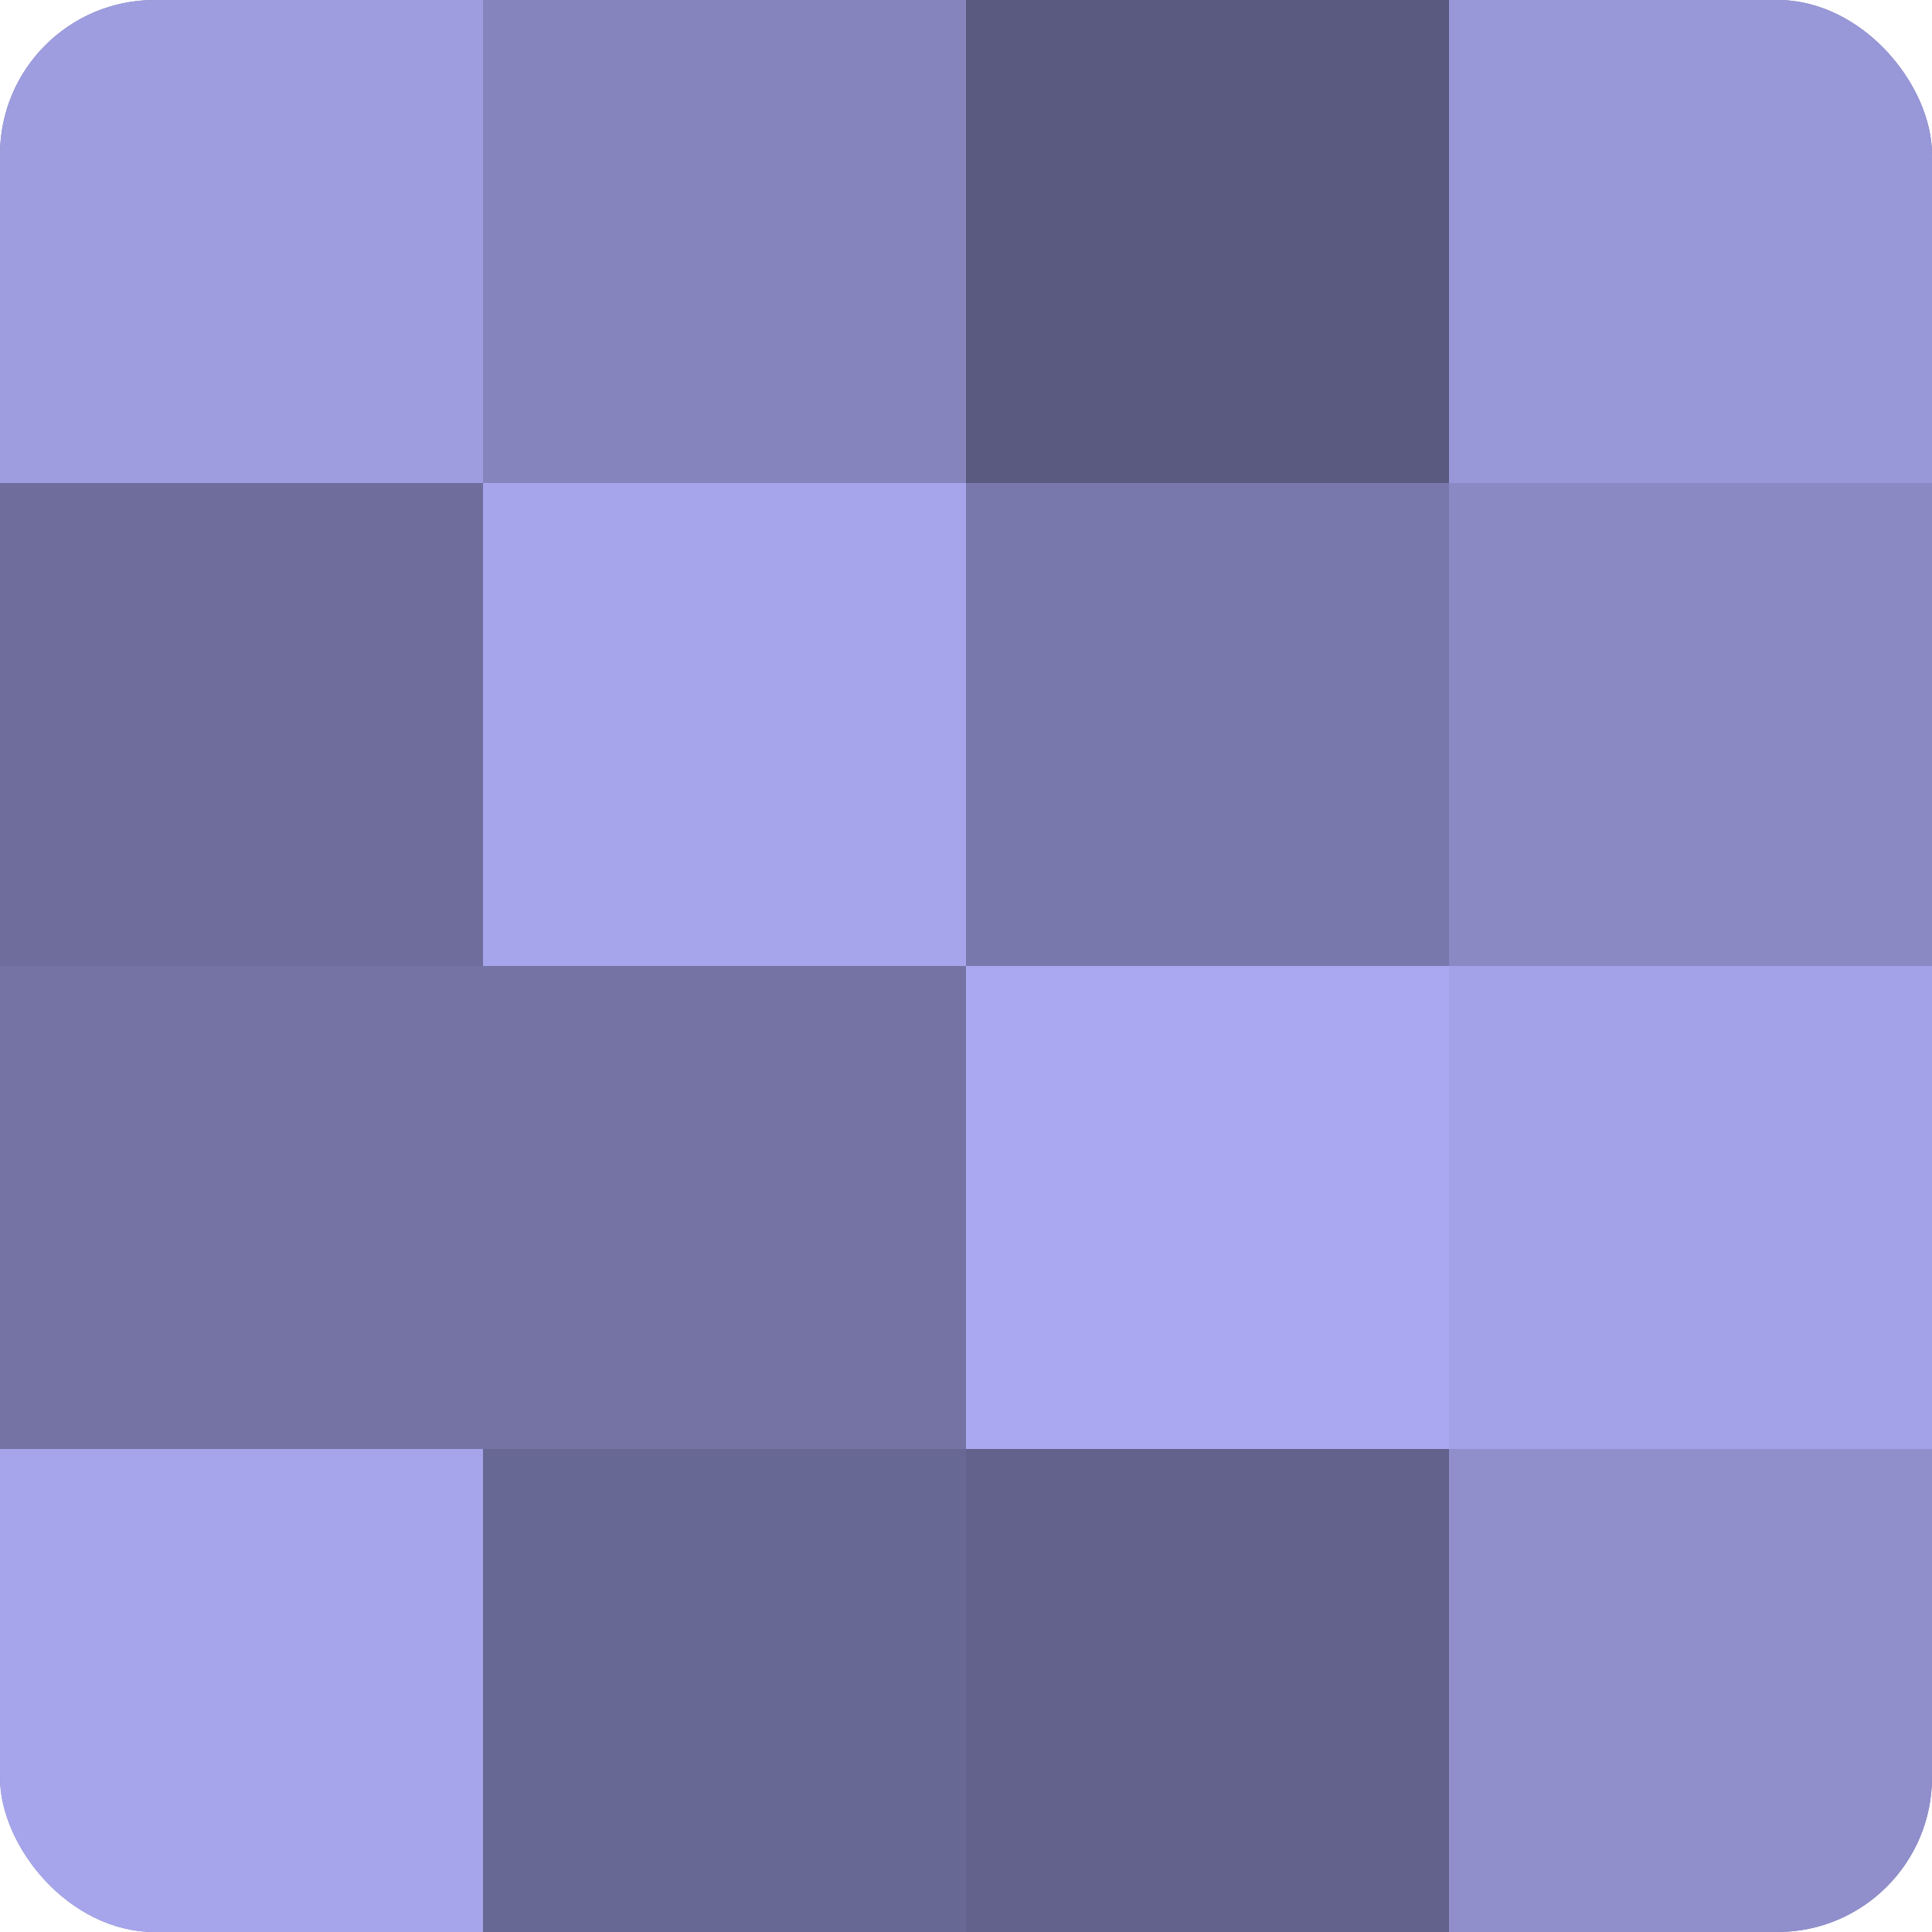
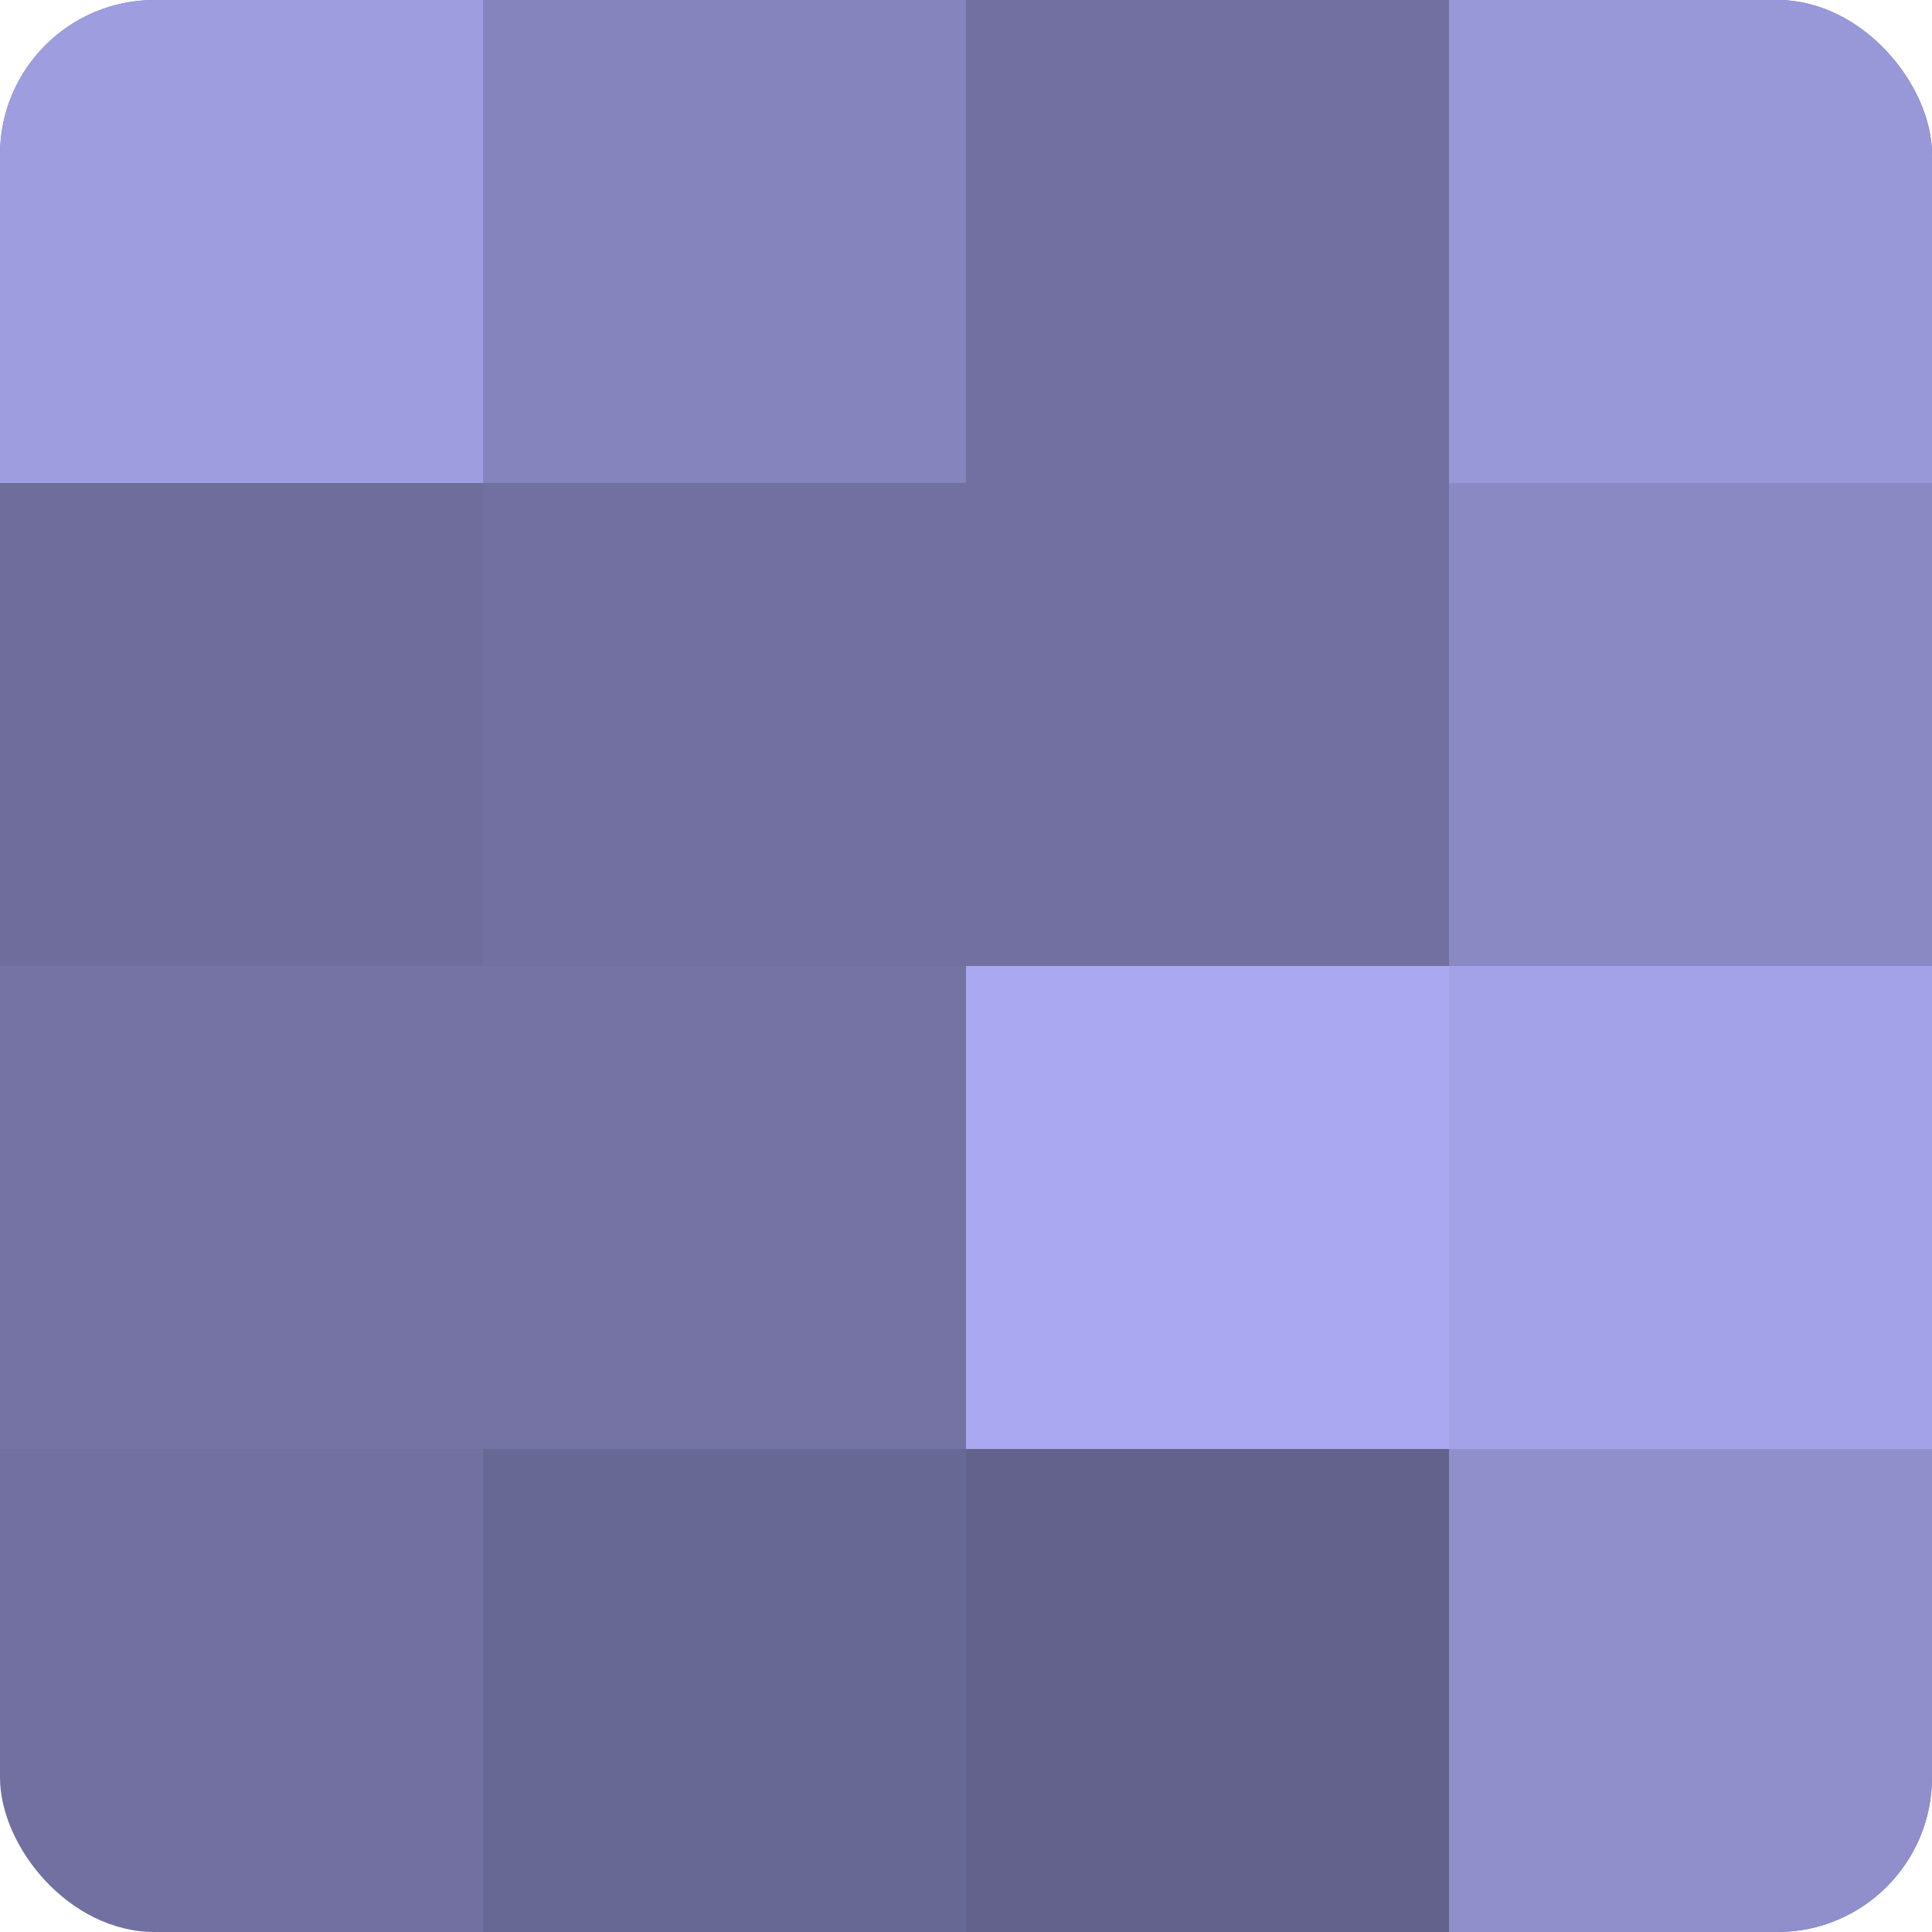
<svg xmlns="http://www.w3.org/2000/svg" width="60" height="60" viewBox="0 0 100 100" preserveAspectRatio="xMidYMid meet">
  <defs>
    <clipPath id="c" width="100" height="100">
      <rect width="100" height="100" rx="8" ry="8" />
    </clipPath>
  </defs>
  <g clip-path="url(#c)">
    <rect width="100" height="100" fill="#7170a0" />
    <rect width="25" height="25" fill="#9e9de0" />
    <rect y="25" width="25" height="25" fill="#6e6d9c" />
    <rect y="50" width="25" height="25" fill="#7473a4" />
-     <rect y="75" width="25" height="25" fill="#a6a5ec" />
    <rect x="25" width="25" height="25" fill="#8584bc" />
-     <rect x="25" y="25" width="25" height="25" fill="#a6a5ec" />
    <rect x="25" y="50" width="25" height="25" fill="#7473a4" />
    <rect x="25" y="75" width="25" height="25" fill="#686894" />
-     <rect x="50" width="25" height="25" fill="#5a5a80" />
-     <rect x="50" y="25" width="25" height="25" fill="#7978ac" />
    <rect x="50" y="50" width="25" height="25" fill="#a9a8f0" />
    <rect x="50" y="75" width="25" height="25" fill="#63628c" />
    <rect x="75" width="25" height="25" fill="#9897d8" />
    <rect x="75" y="25" width="25" height="25" fill="#8a89c4" />
    <rect x="75" y="50" width="25" height="25" fill="#a3a2e8" />
    <rect x="75" y="75" width="25" height="25" fill="#908fcc" />
  </g>
</svg>